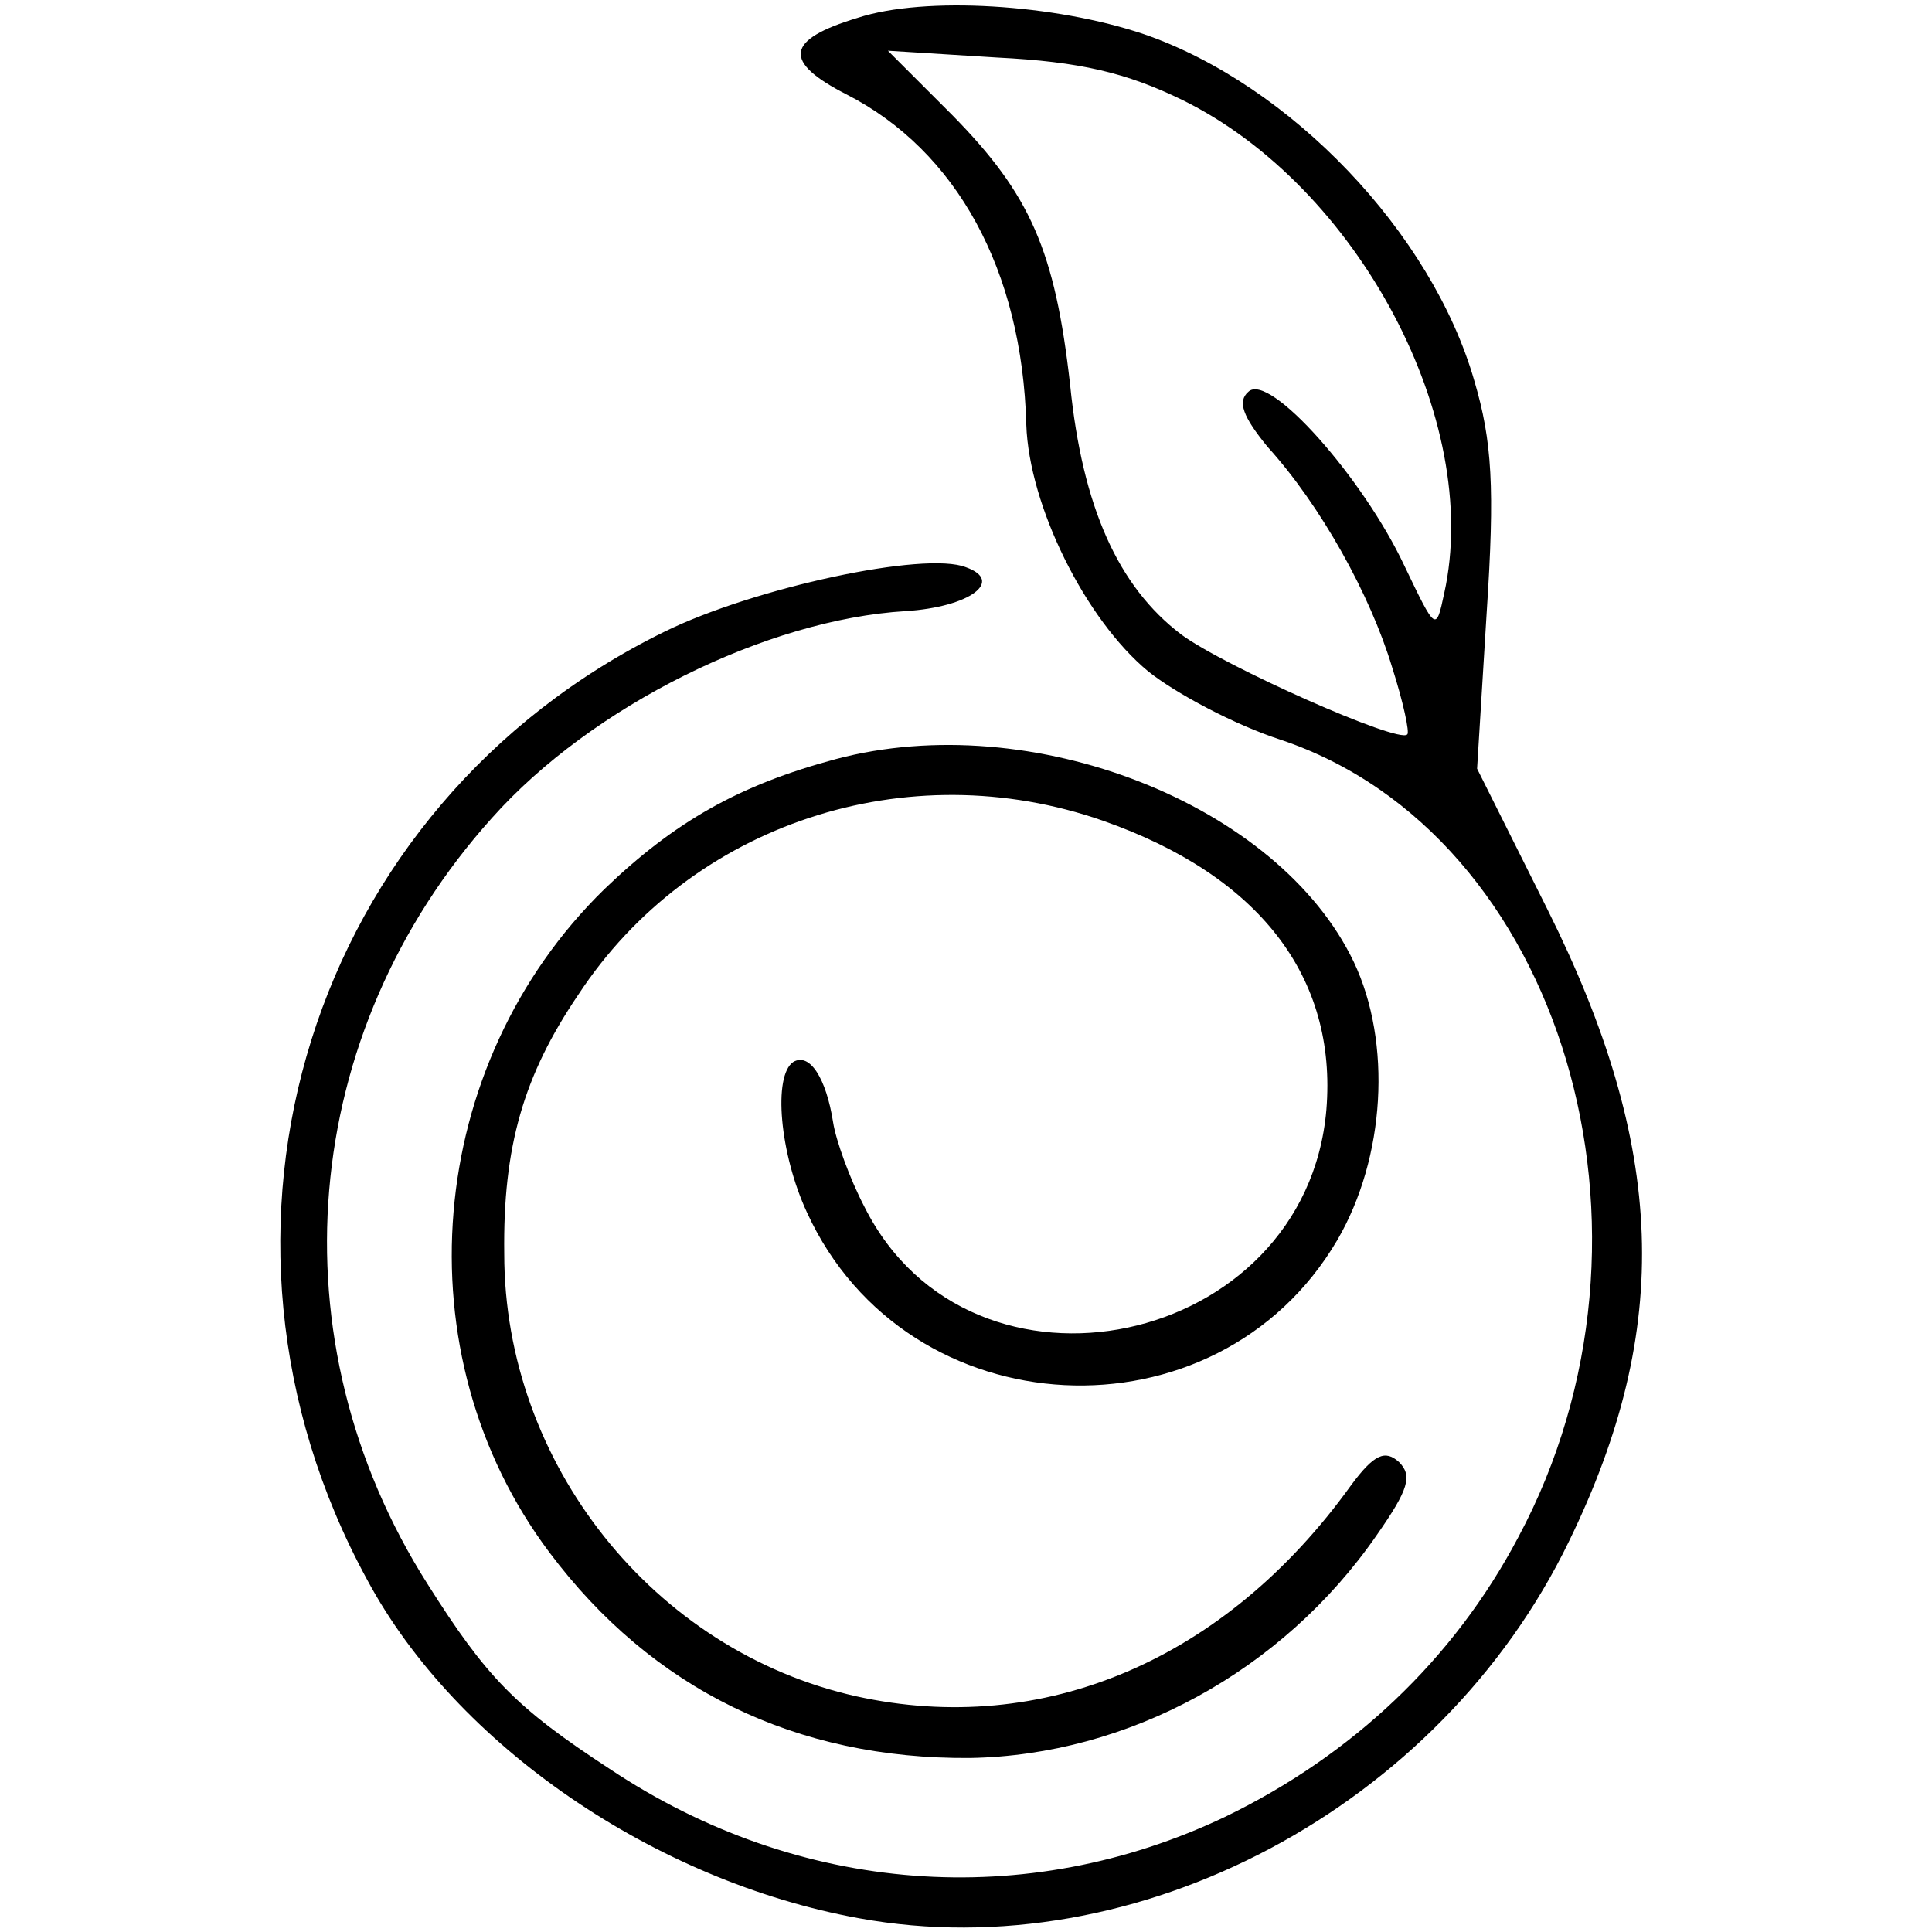
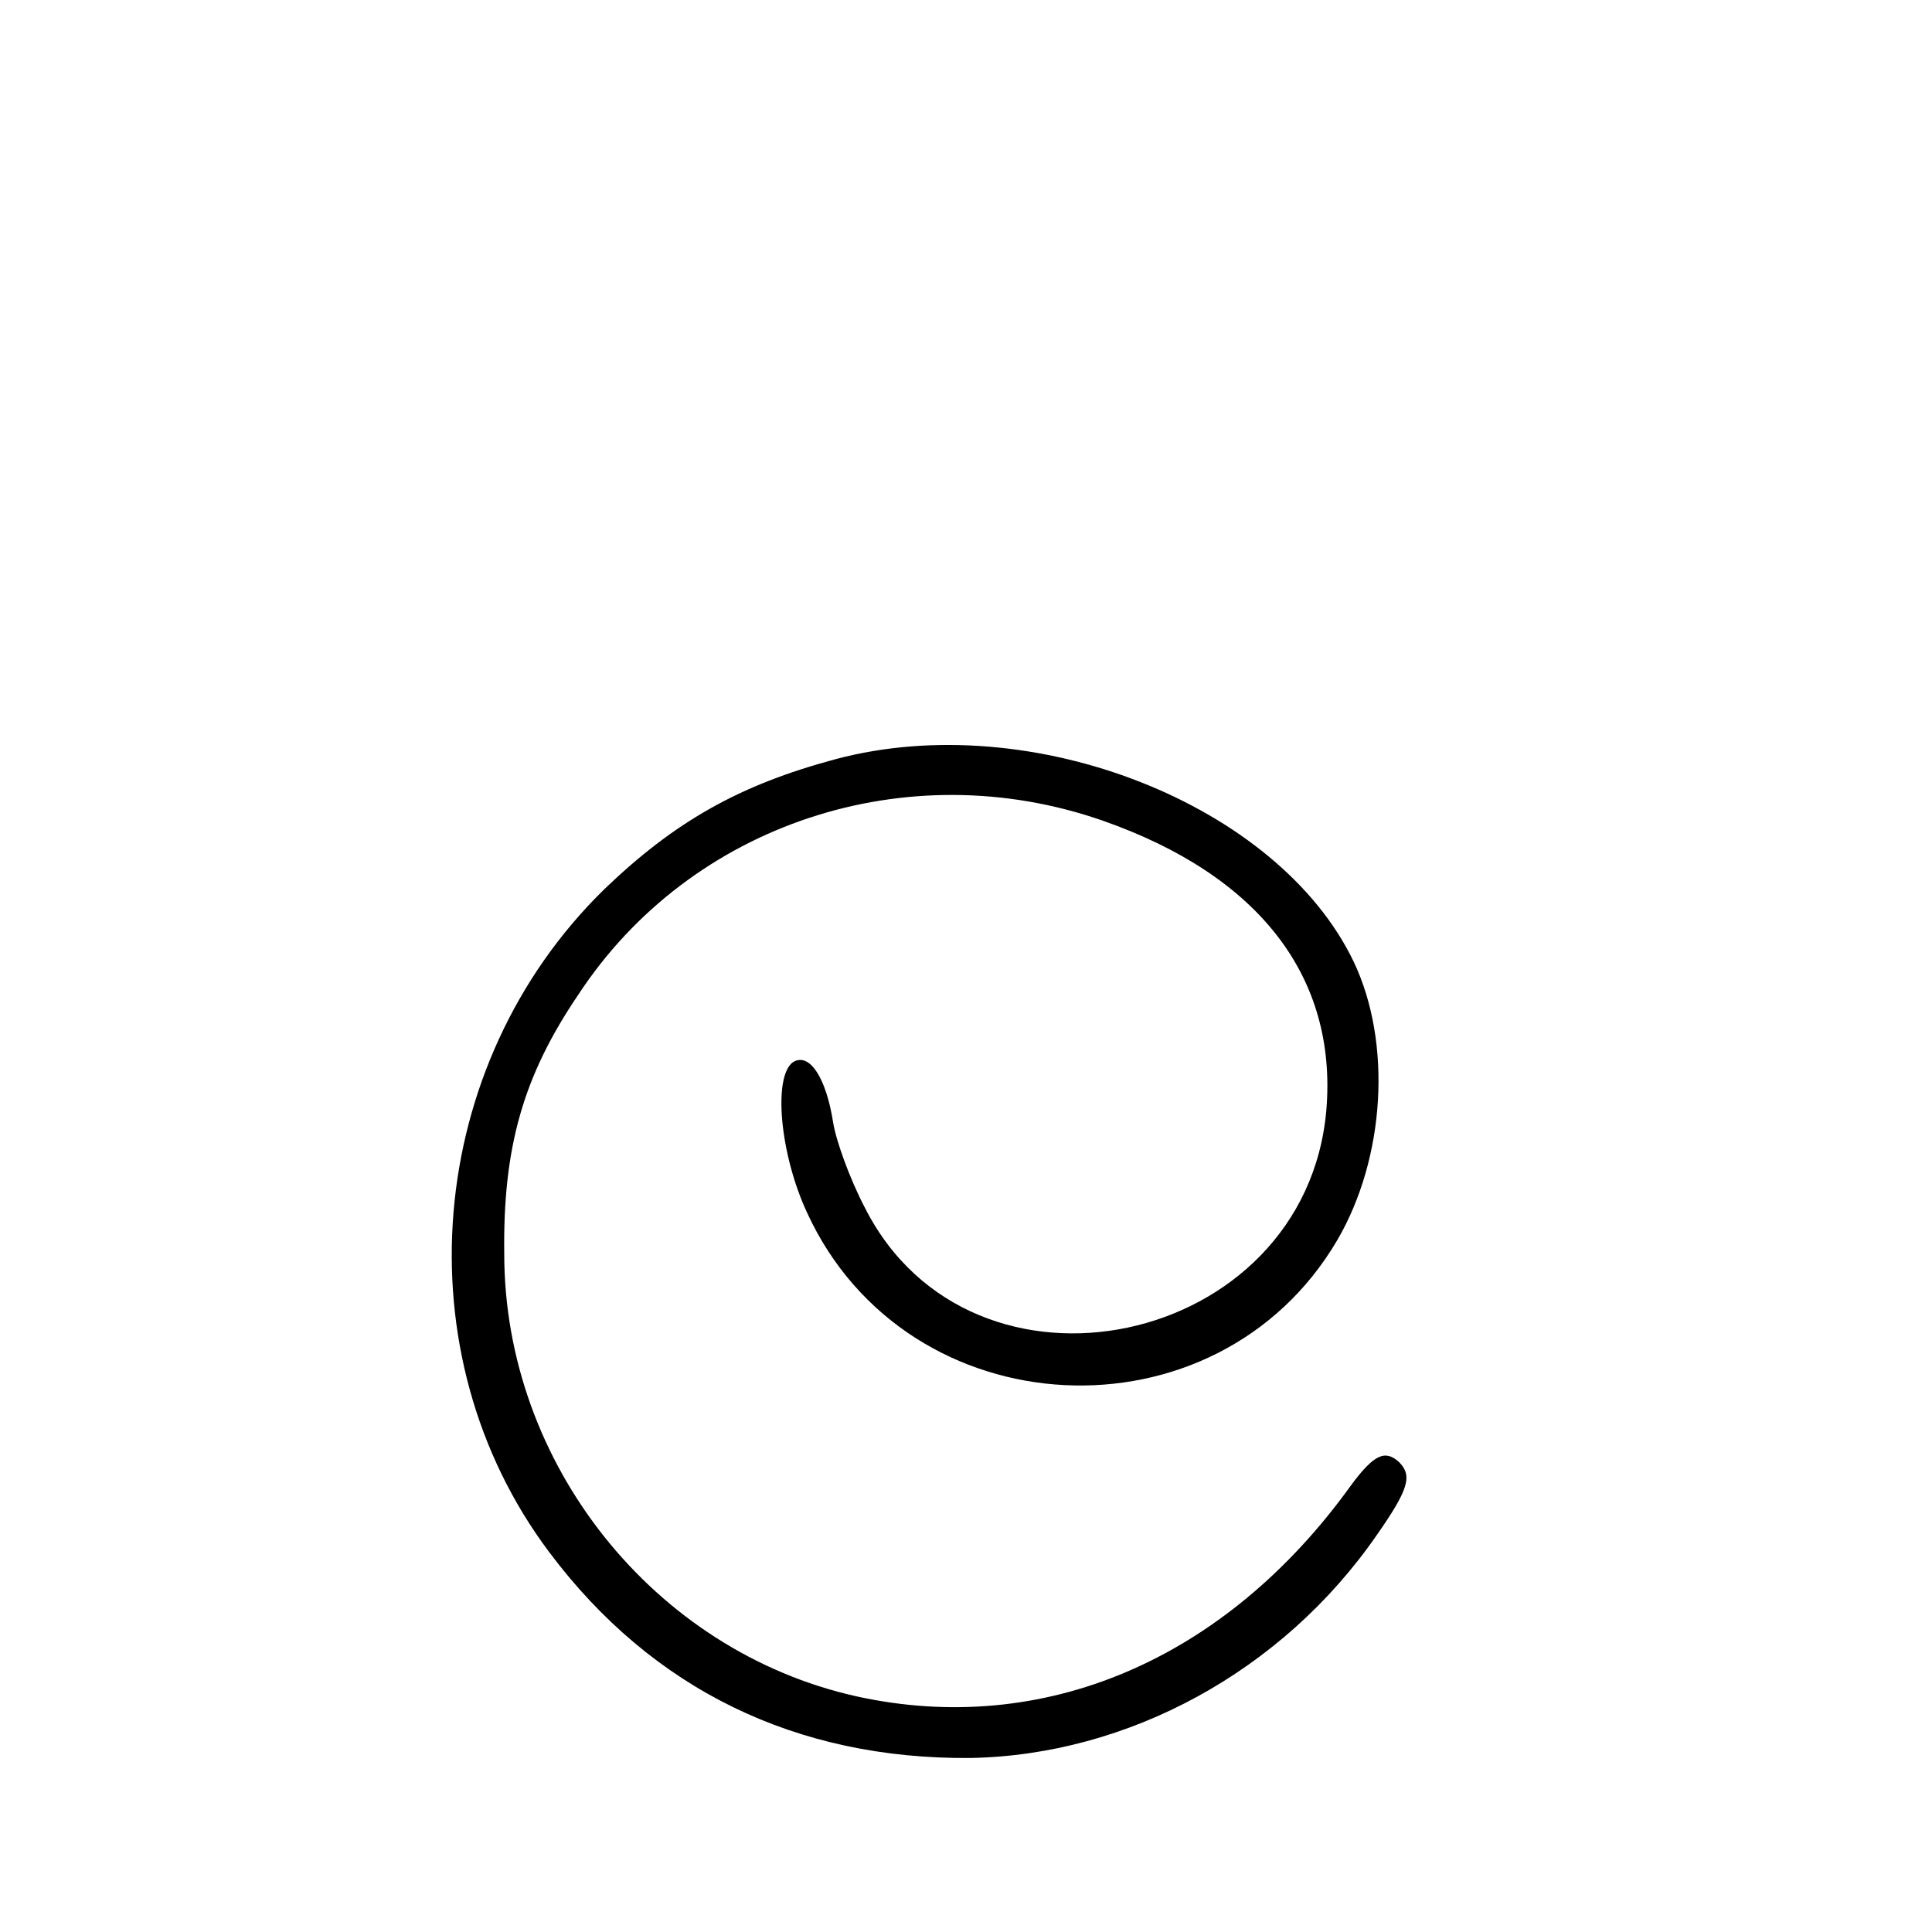
<svg xmlns="http://www.w3.org/2000/svg" version="1.0" width="141pt" height="141pt" viewBox="0 0 141 141" preserveAspectRatio="xMidYMid meet">
  <g transform="translate(0,141) scale(0.1,-0.1)" fill="#000000" stroke="none">
-     <path d="M626 1397 c-53 -16 -55 -32 -8 -56 80 -41 128 -128 131 -241 2 -59 43 -142 89 -180 20 -16 63 -39 97 -50 205 -69 292 -360 173 -582 -47 -89 -121 -159 -214 -204 -145 -69 -311 -57 -449 35 -69 45 -90 67 -133 135 -113 178 -94 402 47 559 73 82 201 145 302 151 47 3 72 22 44 32 -30 12 -155 -15 -220 -47 -259 -127 -356 -437 -217 -692 65 -121 210 -220 359 -247 203 -37 424 81 518 275 76 156 71 288 -16 462 l-51 102 7 114 c6 91 4 125 -9 169 -31 108 -134 216 -241 253 -65 22 -160 28 -209 12z m237 -60 c128 -63 219 -234 191 -360 -6 -28 -6 -28 -29 20 -30 64 -99 142 -114 127 -8 -7 -4 -18 14 -40 39 -43 75 -108 91 -161 8 -25 13 -48 11 -49 -6 -7 -134 50 -165 73 -46 35 -72 93 -81 182 -11 98 -29 139 -86 197 l-47 47 80 -5 c60 -3 94 -11 135 -31z" />
    <path d="M610 856 c-71 -19 -118 -46 -169 -95 -131 -128 -149 -339 -40 -484 75 -100 180 -151 307 -150 115 2 228 63 297 163 23 33 26 43 16 53 -10 9 -18 6 -35 -17 -92 -128 -225 -184 -361 -154 -148 33 -257 170 -257 323 -1 78 14 130 54 189 82 125 240 177 383 127 114 -40 171 -114 163 -211 -15 -174 -259 -226 -337 -71 -11 21 -21 49 -23 62 -5 32 -17 51 -29 44 -15 -10 -10 -67 10 -110 73 -159 299 -170 387 -20 35 60 40 144 12 203 -55 115 -235 186 -378 148z" />
  </g>
</svg>